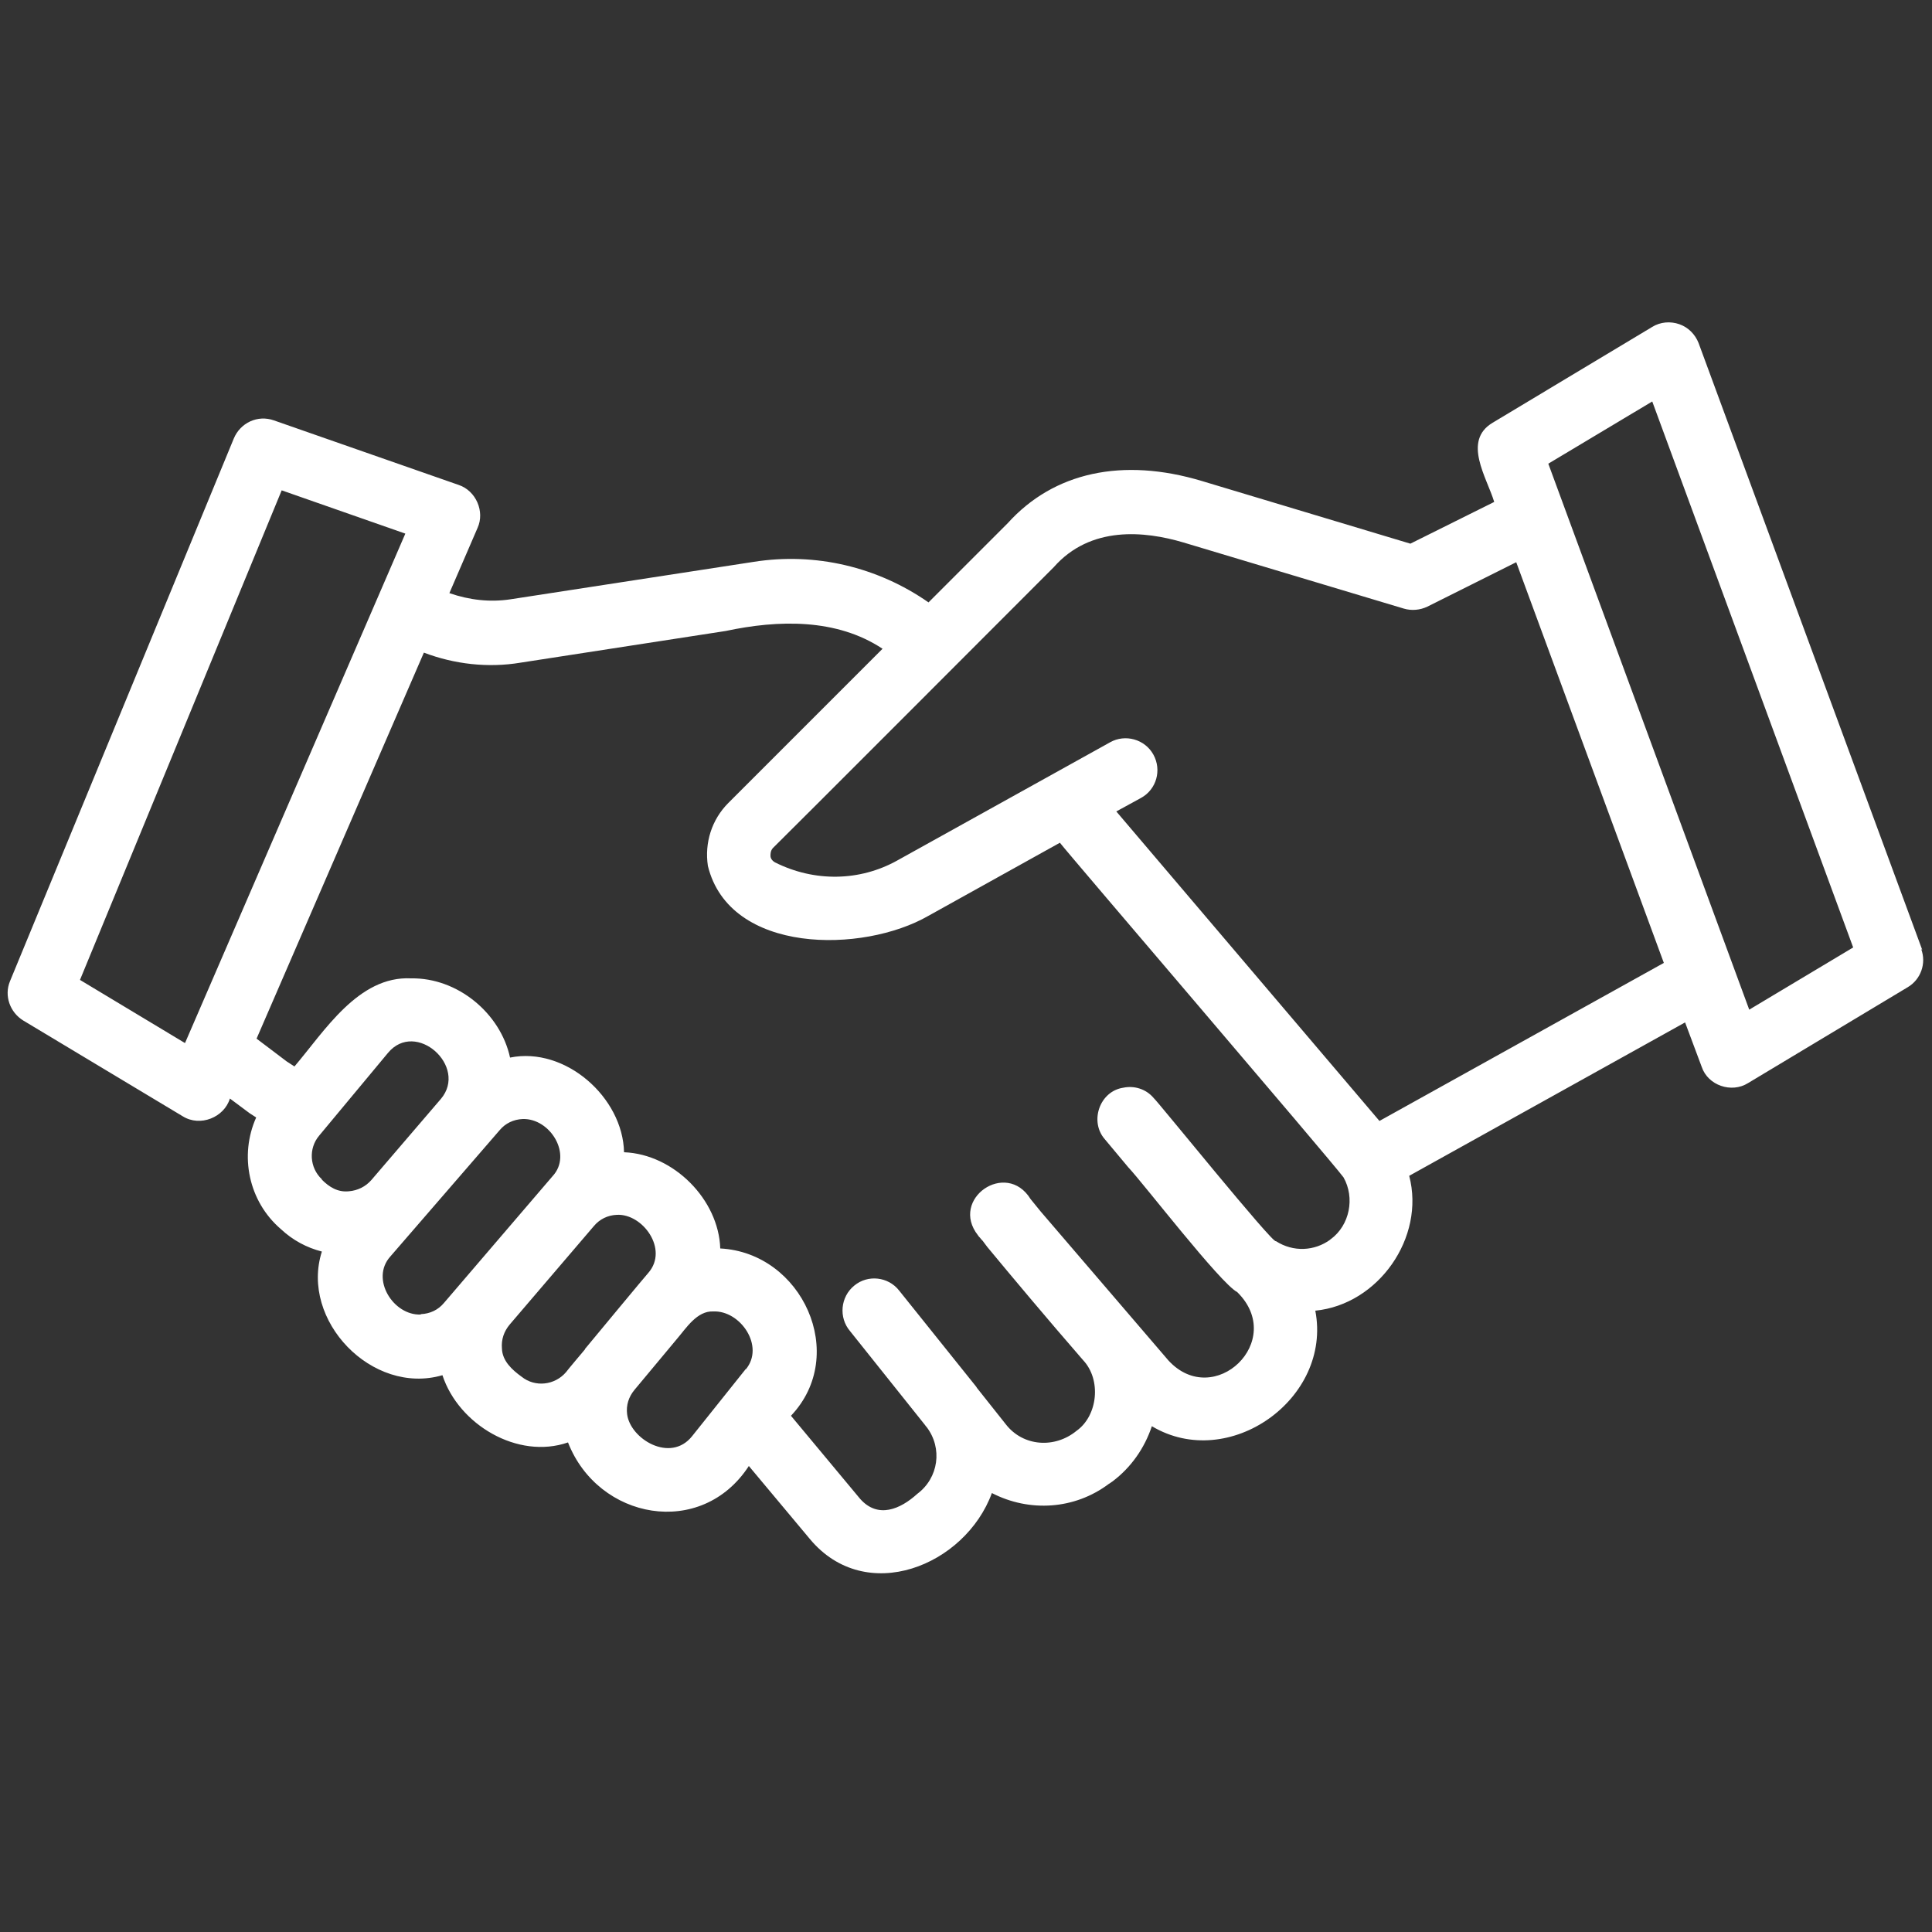
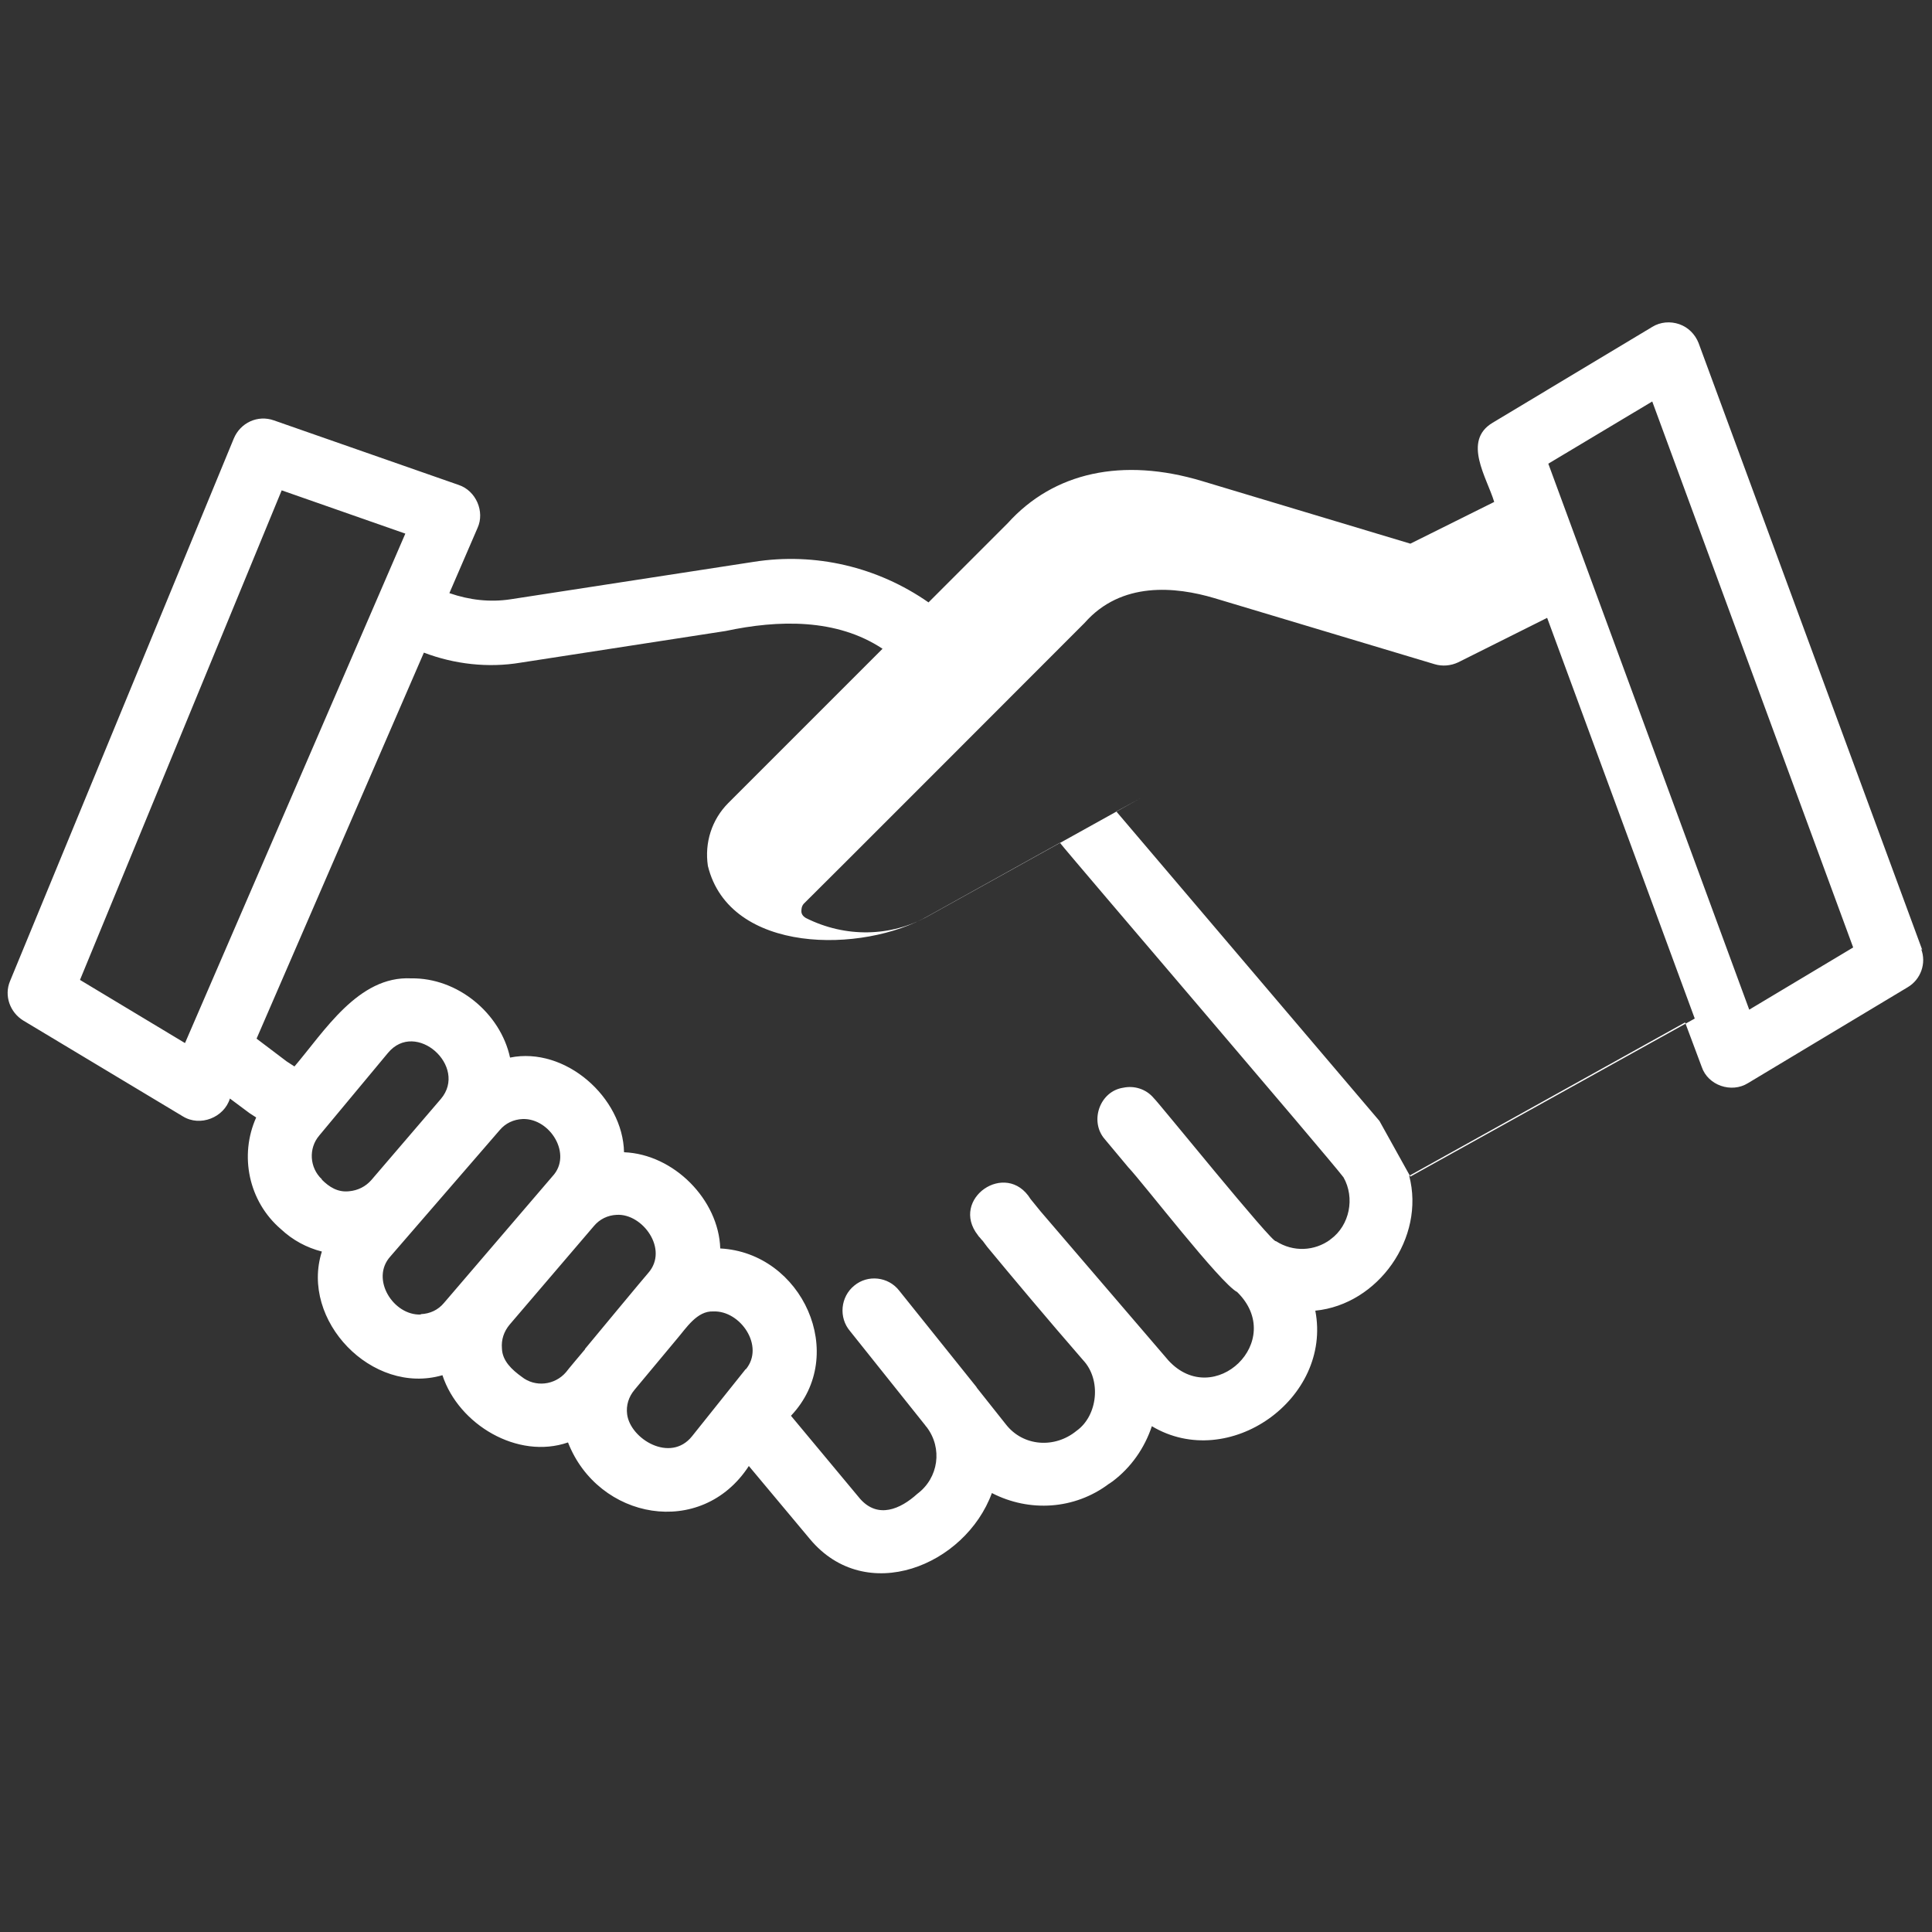
<svg xmlns="http://www.w3.org/2000/svg" id="Ebene_1" data-name="Ebene 1" version="1.1" viewBox="0 0 500 500">
  <rect x="0" y="0" width="500" height="500" fill="#333333" stroke="none" />
  <defs>
    <style>
      .cls-1 {
        fill: #fff;
        stroke-width: 0px;
      }
    </style>
  </defs>
-   <path class="cls-1" d="M497.5,245.9l-57.9-157.1c-.9-2.3-2.7-4.1-5-4.9s-4.9-.6-7,.7l-41.3,24.8c-7.9,4.7-1.5,14.2.4,20.5l-21.7,10.8-53.9-16.2c-20.6-6.2-38.4-2.3-50.3,10.9l-20.5,20.5c-13.2-9.2-29.3-13-45.2-10.5l-63,9.7c-5.3.8-10.6.2-15.8-1.6l7.3-16.9c1.9-4.2-.4-9.6-4.9-11.1l-47.8-16.7c-4.2-1.5-8.7.6-10.4,4.7L2.6,253.9c-1.6,3.8,0,8.1,3.4,10.2l41.3,24.8c4.5,2.8,10.7.3,12.2-4.6l5.1,3.8,1.7,1.1c-4.4,9.8-2,21.7,6.4,28.9h0c3.1,2.9,6.7,4.8,10.6,5.8-5.7,17.8,13,37.3,31.2,32,4.2,12.8,19.5,21.9,32.5,17.4,7.8,20,34.5,25,46.8,6.1l15.8,18.9c14.5,17.4,40.2,6.9,47.1-11.9,9.7,5,21.4,4.3,30.3-2.4.1,0,.7-.5.9-.6,4.8-3.6,8.3-8.6,10.2-14.3,19.9,11.9,46.7-7.1,42.3-29.9,16.3-1.6,28.5-18.9,24.3-34.9l71.4-39.7,4.3,11.5c1.6,4.8,7.7,6.9,12,4.2l41.3-24.8c3.4-2,4.9-6.2,3.5-9.9l.3.3ZM47.8,269.9l-27.1-16.3,52.2-126.7,32,11.2-57,131.8h-.1ZM83.3,305.2c-3.2-3-3.5-8-.7-11.3l17.8-21.4c7.2-8.7,20.8,3.5,13.7,11.9l-18,21c-1.5,1.7-3.5,2.7-5.8,2.9-2.9.3-5.1-1.1-7-3h0ZM108.9,340.2c-7.1.3-13.1-9.2-7.9-15l28.3-32.7c1.5-1.8,3.6-2.8,6-2.9,7.1-.2,12.9,9.2,7.7,14.8l-28.1,32.8c-1.5,1.8-3.6,2.8-6,2.9h0ZM151.4,349.2s-4.9,5.8-4.9,5.9c-2.9,3.4-8,4-11.5,1.2-2.5-1.8-5-4.1-5.1-7.3-.2-2.3.5-4.4,2-6.2l21.8-25.5c1.5-1.8,3.6-2.8,5.9-2.9,6.7-.4,13.5,8.9,8.2,15-.5.5-15.4,18.5-16.4,19.7h0ZM193,354.3l-13.9,17.4c-5.6,7-16,.7-16.8-5.7-.3-2.3.4-4.5,1.9-6.3l11-13.2c2.4-2.8,5.2-7.3,9.4-7.1,7-.3,13.4,9,8.4,15h0ZM344.3,320.8c-4.1,3-9.6,3.3-14.1.4-.5,1.1-30.7-36.3-31.6-37-2-2.4-5.1-3.3-7.9-2.7-6.1.9-8.8,8.7-4.8,13.3l6.1,7.3c3.8,4,23.8,30,28.2,32.3,12.8,12.6-6,30.5-17.8,17.7l-33.1-38.6-1.3-1.6-1.3-1.6h0c-6.3-10.2-21,0-13.6,9.4.1.2.3.4.5.6.2.3.6.7.6.7,0,0,.3.3.4.5l.9,1.2c6.2,7.5,15.5,18.6,24.8,29.3,4.8,5.1,3.8,14.4-1.7,18.3-5.6,4.6-13.8,4.1-18.3-1.7l-7.3-9.2c-.2-.2-.3-.5-.5-.7-2.1-2.6-17.3-21.6-19.8-24.7-2.8-3.6-8.1-4.2-11.6-1.3-3.6,2.9-4.1,8.3-1.1,11.8l19.4,24.3c.1.2.3.4.4.5,4.2,5.5,3.1,13.2-2.4,17.3-4.4,4-10.2,6.5-14.8,1.3l-17.9-21.5c15-15.8,2.9-42.2-18.3-43.3-.4-12.6-12-24.4-24.9-24.9-.3-14.2-15.2-27.4-29.5-24.5-2.5-11.5-13.6-20.7-25.6-20.5-13.7-.7-22.5,13.8-30.2,22.8l-2-1.3-7.8-5.9,43.3-99.9c7.9,3,16.6,4,25,2.6l53.1-8.2c13.6-2.9,28.7-3.3,40.6,4.6l-39.9,39.9c-4.3,4.3-6.2,10.3-5.3,16.3,5.6,22.9,40.1,22.7,57.1,12.9l34-18.9c2.3,3,69.9,81.9,73.4,86.6,3,5.3,1.6,12.4-3.3,16h-.1ZM357,290.1l-68.1-80.1,6.4-3.5c4-2.2,5.4-7.2,3.2-11.2-2.2-4-7.3-5.4-11.2-3.2l-55.1,30.6c-9.7,5.4-21.4,5.6-31.6.5-.9-.5-1.2-1.2-1.2-1.7s0-1.3.6-2c.5-.4,72.4-72.4,72.7-72.7,9.5-10.8,23.5-9.4,33.6-6.4l57,17.1c2,.6,4.2.4,6.1-.5l23-11.5,38.2,103.7-73.6,40.9h0ZM452.7,261.3l-52-141.3,26.9-16.1,52,141.3-26.9,16.1Z" />
+   <path class="cls-1" d="M497.5,245.9l-57.9-157.1c-.9-2.3-2.7-4.1-5-4.9s-4.9-.6-7,.7l-41.3,24.8c-7.9,4.7-1.5,14.2.4,20.5l-21.7,10.8-53.9-16.2c-20.6-6.2-38.4-2.3-50.3,10.9l-20.5,20.5c-13.2-9.2-29.3-13-45.2-10.5l-63,9.7c-5.3.8-10.6.2-15.8-1.6l7.3-16.9c1.9-4.2-.4-9.6-4.9-11.1l-47.8-16.7c-4.2-1.5-8.7.6-10.4,4.7L2.6,253.9c-1.6,3.8,0,8.1,3.4,10.2l41.3,24.8c4.5,2.8,10.7.3,12.2-4.6l5.1,3.8,1.7,1.1c-4.4,9.8-2,21.7,6.4,28.9h0c3.1,2.9,6.7,4.8,10.6,5.8-5.7,17.8,13,37.3,31.2,32,4.2,12.8,19.5,21.9,32.5,17.4,7.8,20,34.5,25,46.8,6.1l15.8,18.9c14.5,17.4,40.2,6.9,47.1-11.9,9.7,5,21.4,4.3,30.3-2.4.1,0,.7-.5.9-.6,4.8-3.6,8.3-8.6,10.2-14.3,19.9,11.9,46.7-7.1,42.3-29.9,16.3-1.6,28.5-18.9,24.3-34.9l71.4-39.7,4.3,11.5c1.6,4.8,7.7,6.9,12,4.2l41.3-24.8c3.4-2,4.9-6.2,3.5-9.9l.3.3ZM47.8,269.9l-27.1-16.3,52.2-126.7,32,11.2-57,131.8h-.1ZM83.3,305.2c-3.2-3-3.5-8-.7-11.3l17.8-21.4c7.2-8.7,20.8,3.5,13.7,11.9l-18,21c-1.5,1.7-3.5,2.7-5.8,2.9-2.9.3-5.1-1.1-7-3h0ZM108.9,340.2c-7.1.3-13.1-9.2-7.9-15l28.3-32.7c1.5-1.8,3.6-2.8,6-2.9,7.1-.2,12.9,9.2,7.7,14.8l-28.1,32.8c-1.5,1.8-3.6,2.8-6,2.9h0ZM151.4,349.2s-4.9,5.8-4.9,5.9c-2.9,3.4-8,4-11.5,1.2-2.5-1.8-5-4.1-5.1-7.3-.2-2.3.5-4.4,2-6.2l21.8-25.5c1.5-1.8,3.6-2.8,5.9-2.9,6.7-.4,13.5,8.9,8.2,15-.5.5-15.4,18.5-16.4,19.7h0ZM193,354.3l-13.9,17.4c-5.6,7-16,.7-16.8-5.7-.3-2.3.4-4.5,1.9-6.3l11-13.2c2.4-2.8,5.2-7.3,9.4-7.1,7-.3,13.4,9,8.4,15h0ZM344.3,320.8c-4.1,3-9.6,3.3-14.1.4-.5,1.1-30.7-36.3-31.6-37-2-2.4-5.1-3.3-7.9-2.7-6.1.9-8.8,8.7-4.8,13.3l6.1,7.3c3.8,4,23.8,30,28.2,32.3,12.8,12.6-6,30.5-17.8,17.7l-33.1-38.6-1.3-1.6-1.3-1.6h0c-6.3-10.2-21,0-13.6,9.4.1.2.3.4.5.6.2.3.6.7.6.7,0,0,.3.3.4.5l.9,1.2c6.2,7.5,15.5,18.6,24.8,29.3,4.8,5.1,3.8,14.4-1.7,18.3-5.6,4.6-13.8,4.1-18.3-1.7l-7.3-9.2c-.2-.2-.3-.5-.5-.7-2.1-2.6-17.3-21.6-19.8-24.7-2.8-3.6-8.1-4.2-11.6-1.3-3.6,2.9-4.1,8.3-1.1,11.8l19.4,24.3c.1.2.3.4.4.5,4.2,5.5,3.1,13.2-2.4,17.3-4.4,4-10.2,6.5-14.8,1.3l-17.9-21.5c15-15.8,2.9-42.2-18.3-43.3-.4-12.6-12-24.4-24.9-24.9-.3-14.2-15.2-27.4-29.5-24.5-2.5-11.5-13.6-20.7-25.6-20.5-13.7-.7-22.5,13.8-30.2,22.8l-2-1.3-7.8-5.9,43.3-99.9c7.9,3,16.6,4,25,2.6l53.1-8.2c13.6-2.9,28.7-3.3,40.6,4.6l-39.9,39.9c-4.3,4.3-6.2,10.3-5.3,16.3,5.6,22.9,40.1,22.7,57.1,12.9l34-18.9c2.3,3,69.9,81.9,73.4,86.6,3,5.3,1.6,12.4-3.3,16h-.1ZM357,290.1l-68.1-80.1,6.4-3.5l-55.1,30.6c-9.7,5.4-21.4,5.6-31.6.5-.9-.5-1.2-1.2-1.2-1.7s0-1.3.6-2c.5-.4,72.4-72.4,72.7-72.7,9.5-10.8,23.5-9.4,33.6-6.4l57,17.1c2,.6,4.2.4,6.1-.5l23-11.5,38.2,103.7-73.6,40.9h0ZM452.7,261.3l-52-141.3,26.9-16.1,52,141.3-26.9,16.1Z" />
</svg>